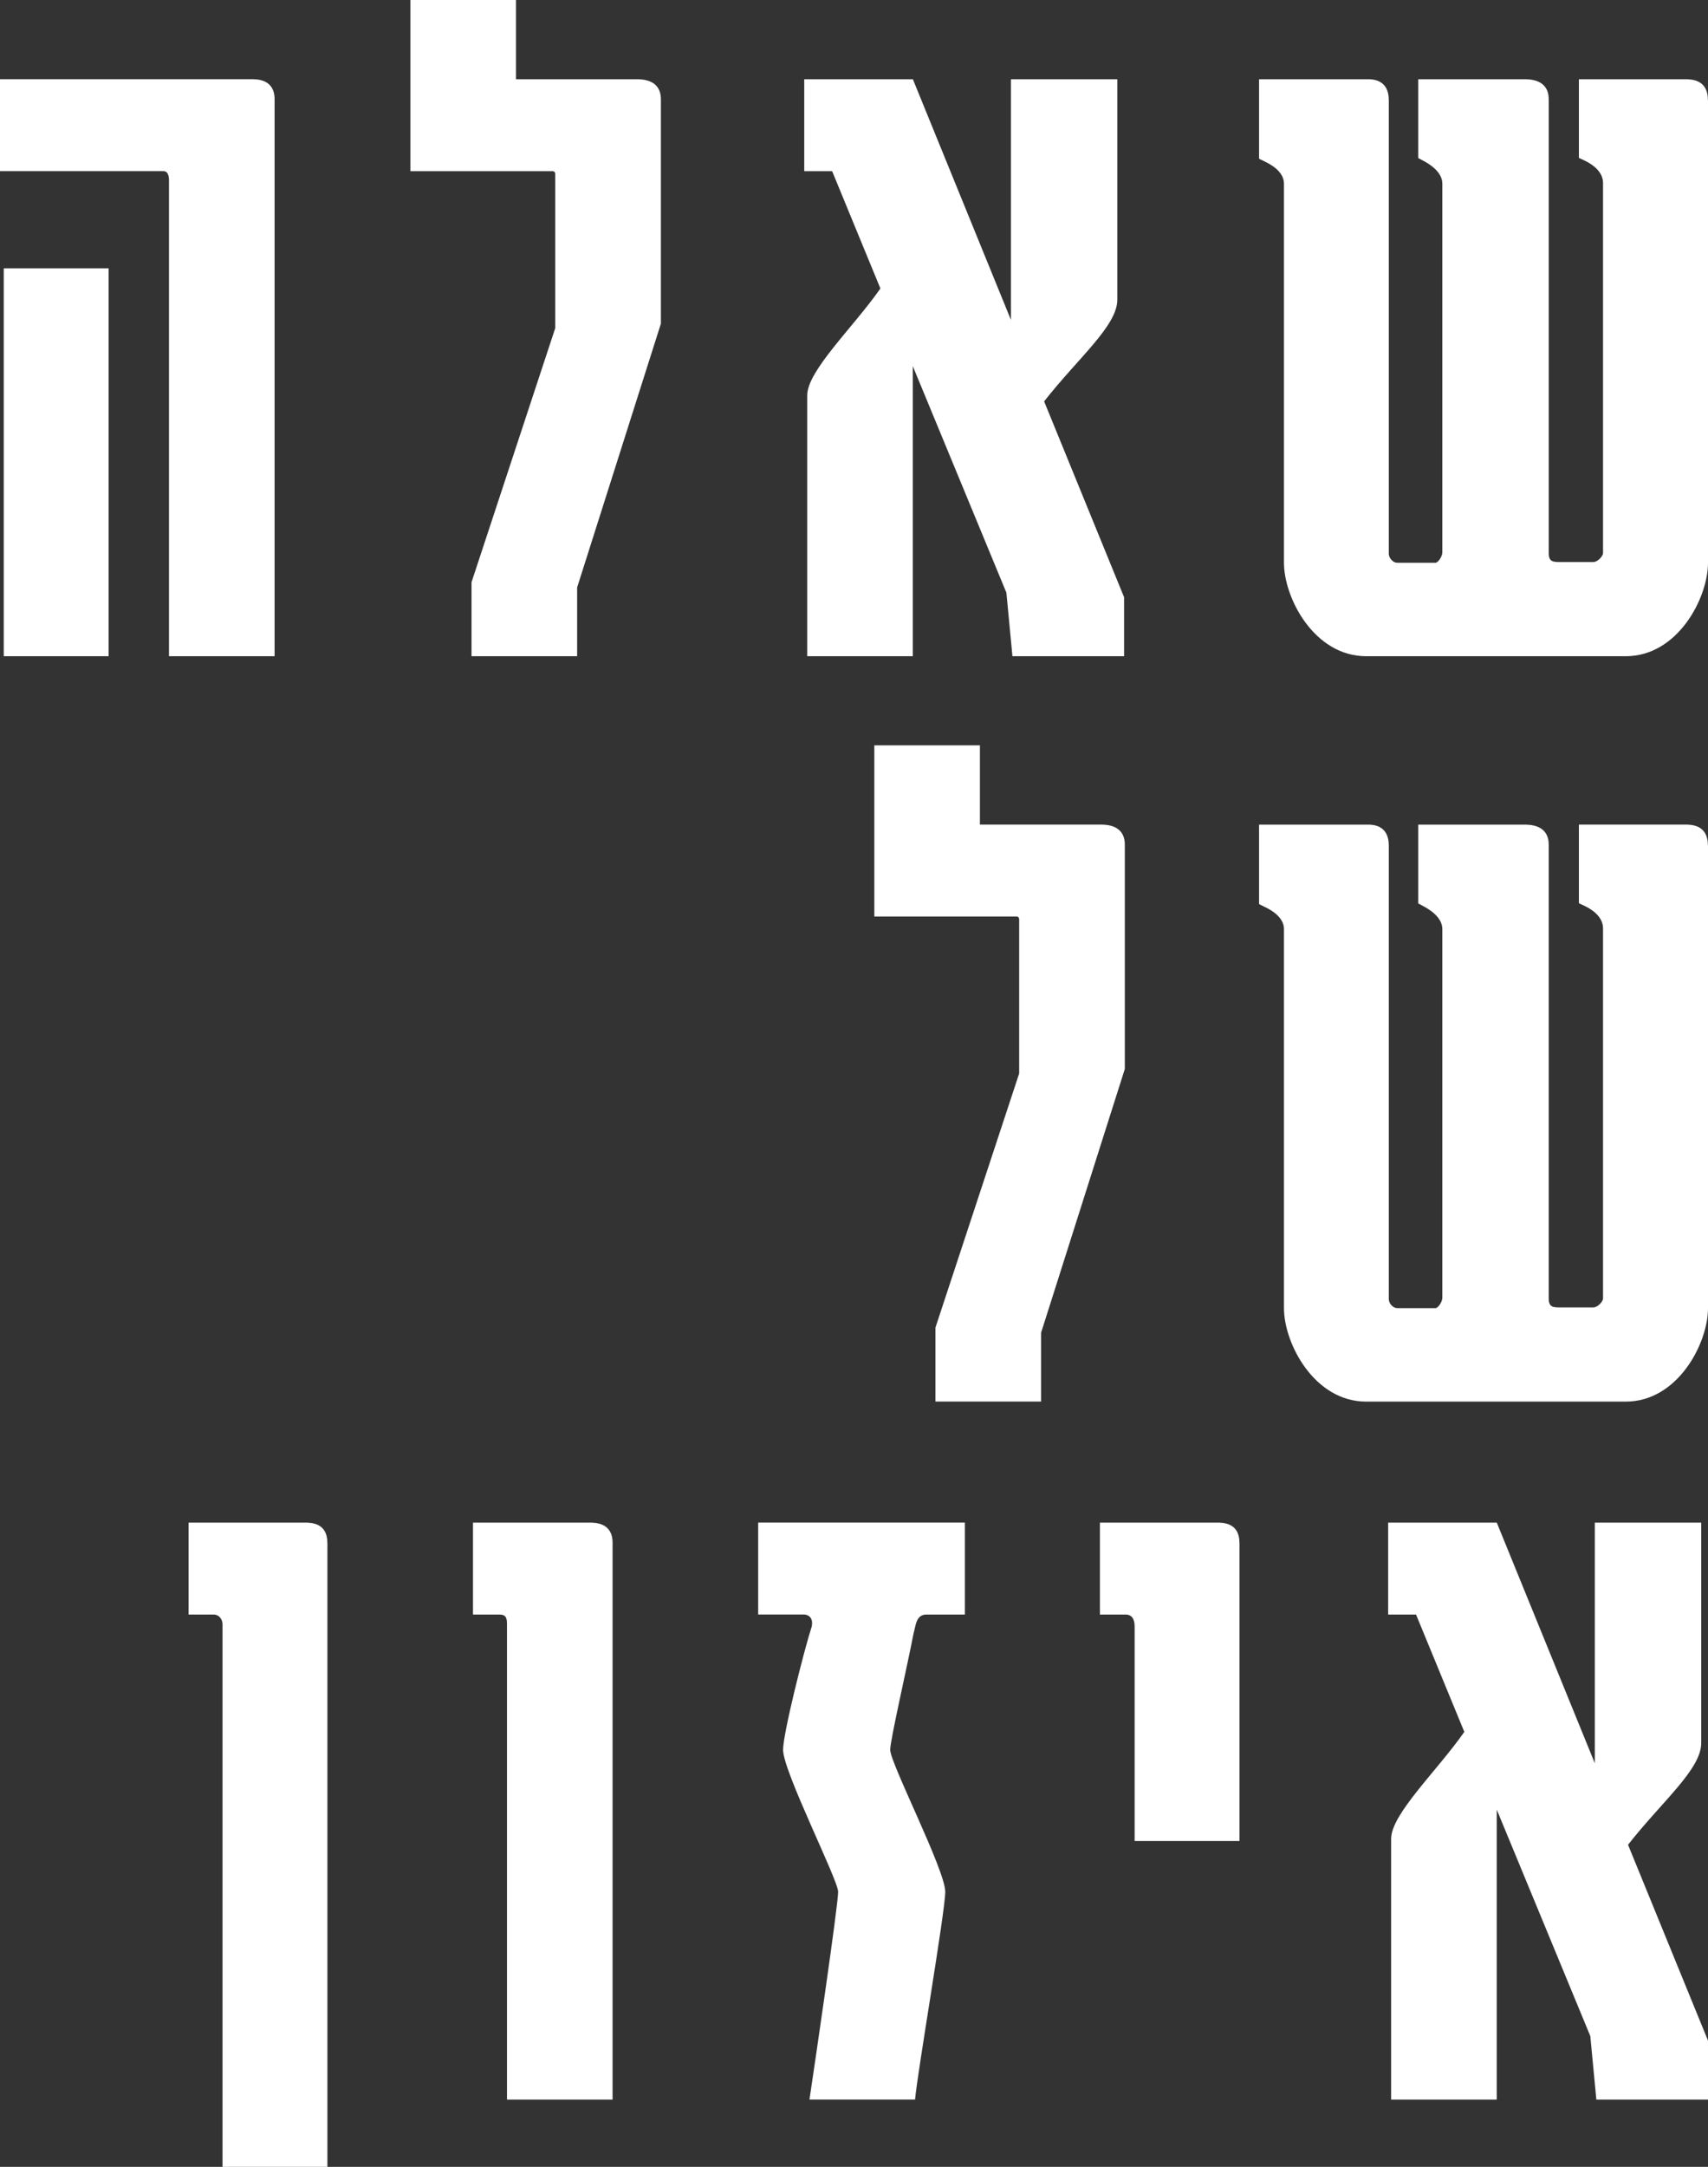
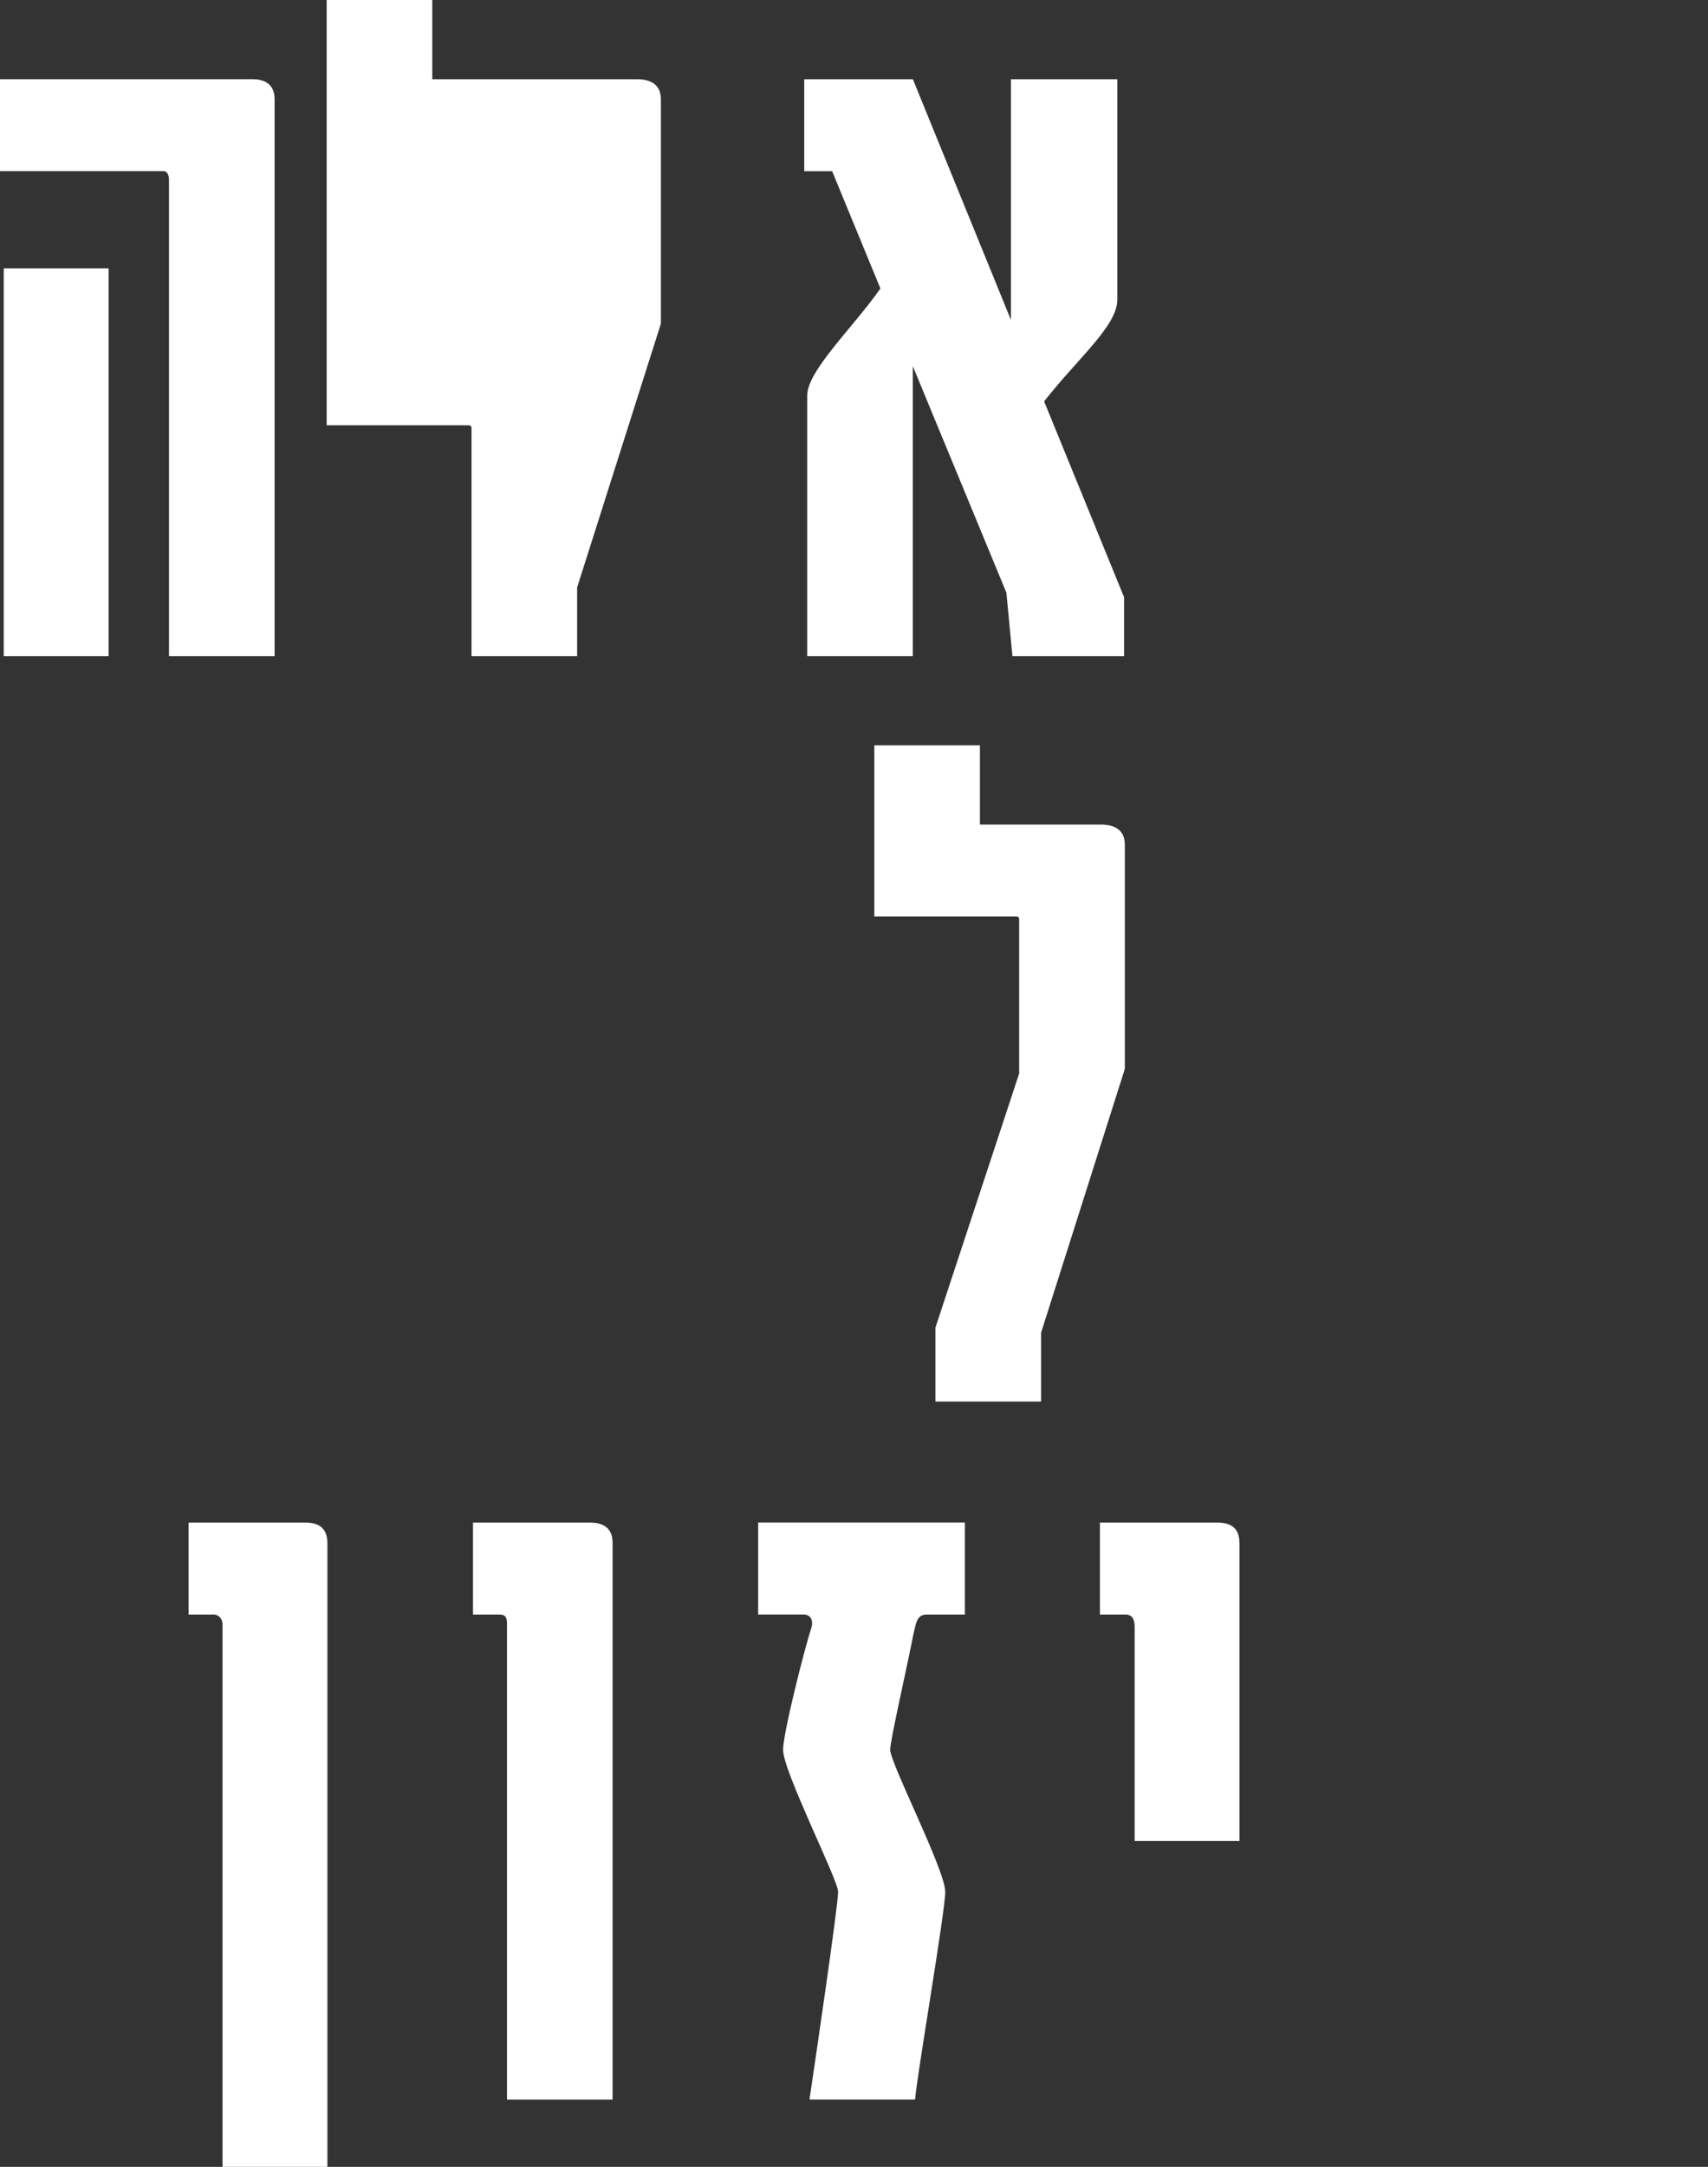
<svg xmlns="http://www.w3.org/2000/svg" id="Layer_2" data-name="Layer 2" viewBox="0 0 395.59 501.58">
  <rect x="0" y="0" width="395.59" height="501.58" fill="#333333" stroke="none" />
  <defs>
    <style>
      .cls-1 {
        fill: #fff;
      }
    </style>
  </defs>
  <g id="Layer_1-2" data-name="Layer 1">
    <g>
      <path class="cls-1" d="M226.97,190.87h27.78c1.4,0,5.77,0,5.77,4.67v51.9l-19.4,61.07v15.92h-24.46v-17.13l19.39-58.82v-35.64c0-.69-.52-.69-.7-.69h-32.85v-39.62h24.46v18.34Z" />
-       <path class="cls-1" d="M395.59,195.72v107.09c0,8.13-6.99,21.63-19.05,21.63h-60.11c-12.06,0-19.05-13.49-19.05-21.63v-87.71c0-3.98-5.77-5.54-5.77-5.88v-18.34h25.16c1.05,0,4.89,0,4.89,4.84v105.01c0,1.04,1.05,2.08,1.92,2.08h8.91c.52,0,1.57-1.38,1.57-2.42v-85.29c0-3.98-5.94-5.88-5.59-6.05v-18.17h24.46c1.4,0,5.77,0,5.77,4.67v105.01c0,1.9.87,2.08,2.45,2.08h7.86c1.05,0,2.27-1.38,2.27-2.08v-85.64c0-4.15-5.77-5.71-5.59-5.88v-18.17h24.46c1.57,0,5.42,0,5.42,4.84Z" />
    </g>
    <g>
      <path class="cls-1" d="M63.6,23.01v128.89h-24.46V41.69c0-1.38-.52-2.08-1.22-2.08H0v-21.28h58.18c1.4,0,5.42,0,5.42,4.67ZM25.16,62.11v89.79H.87V62.11h24.29Z" />
-       <path class="cls-1" d="M119.52,18.34h27.78c1.4,0,5.77,0,5.77,4.67v51.9l-19.4,61.07v15.92h-24.46v-17.13l19.39-58.82v-35.64c0-.69-.52-.69-.7-.69h-32.85V0h24.46v18.34Z" />
+       <path class="cls-1" d="M119.52,18.34h27.78c1.4,0,5.77,0,5.77,4.67v51.9l-19.4,61.07v15.92h-24.46v-17.13v-35.64c0-.69-.52-.69-.7-.69h-32.85V0h24.46v18.34Z" />
      <path class="cls-1" d="M260.35,151.9h-25.86l-1.4-14.71-21.67-52.42v67.13h-24.46v-60.38c0-5.71,10.66-15.74,16.95-24.74l-11.18-27.16h-6.46v-21.28h25.16l22.71,55.71V18.34h24.64v51.04c0,6.06-9.09,13.49-16.95,23.53l18.52,45.33v13.67Z" />
-       <path class="cls-1" d="M395.59,23.18v107.09c0,8.13-6.99,21.63-19.05,21.63h-60.11c-12.06,0-19.05-13.49-19.05-21.63V42.56c0-3.98-5.77-5.54-5.77-5.88v-18.34h25.16c1.05,0,4.89,0,4.89,4.84v105.01c0,1.04,1.05,2.08,1.92,2.08h8.91c.52,0,1.57-1.38,1.57-2.42V42.56c0-3.98-5.94-5.88-5.59-6.05v-18.17h24.46c1.4,0,5.77,0,5.77,4.67v105.01c0,1.9.87,2.08,2.45,2.08h7.86c1.05,0,2.27-1.38,2.27-2.08V42.39c0-4.15-5.77-5.71-5.59-5.88v-18.17h24.46c1.57,0,5.42,0,5.42,4.84Z" />
    </g>
    <g>
      <path class="cls-1" d="M75.83,357.12v144.46h-24.29v-125.6c0-1.04-.7-2.25-2.1-2.25h-5.77v-21.28h26.91c1.4,0,5.24,0,5.24,4.67Z" />
      <path class="cls-1" d="M141.88,357.12v128.89h-24.46v-110.03c0-1.38-.17-2.25-1.75-2.25h-6.12v-21.28h26.91c1.4,0,5.42,0,5.42,4.67Z" />
      <path class="cls-1" d="M223.48,373.73h-8.91c-2.45,0-2.45,2.59-2.97,4.32-1.57,8.13-5.42,24.74-5.42,26.99,0,3.11,12.75,27.85,12.75,32.87,0,4.5-6.46,41.87-6.99,48.09h-24.46c1.22-8.13,6.64-44.98,6.64-48.09,0-2.77-12.75-27.85-12.75-32.87,0-3.81,4.89-23.18,6.64-28.55.52-2.77-1.75-2.77-1.75-2.77h-10.66v-21.28h47.88v21.28Z" />
      <path class="cls-1" d="M287.08,357.12v69.03h-24.29v-49.65c0-1.56-.52-2.77-2.1-2.77h-5.94v-21.28h27.08c1.4,0,5.24,0,5.24,4.67Z" />
-       <path class="cls-1" d="M395.59,486.01h-25.86l-1.4-14.71-21.67-52.42v67.13h-24.46v-60.38c0-5.71,10.66-15.74,16.95-24.74l-11.18-27.16h-6.46v-21.28h25.16l22.71,55.71v-55.71h24.64v51.04c0,6.06-9.09,13.5-16.95,23.53l18.52,45.33v13.67Z" />
    </g>
  </g>
</svg>